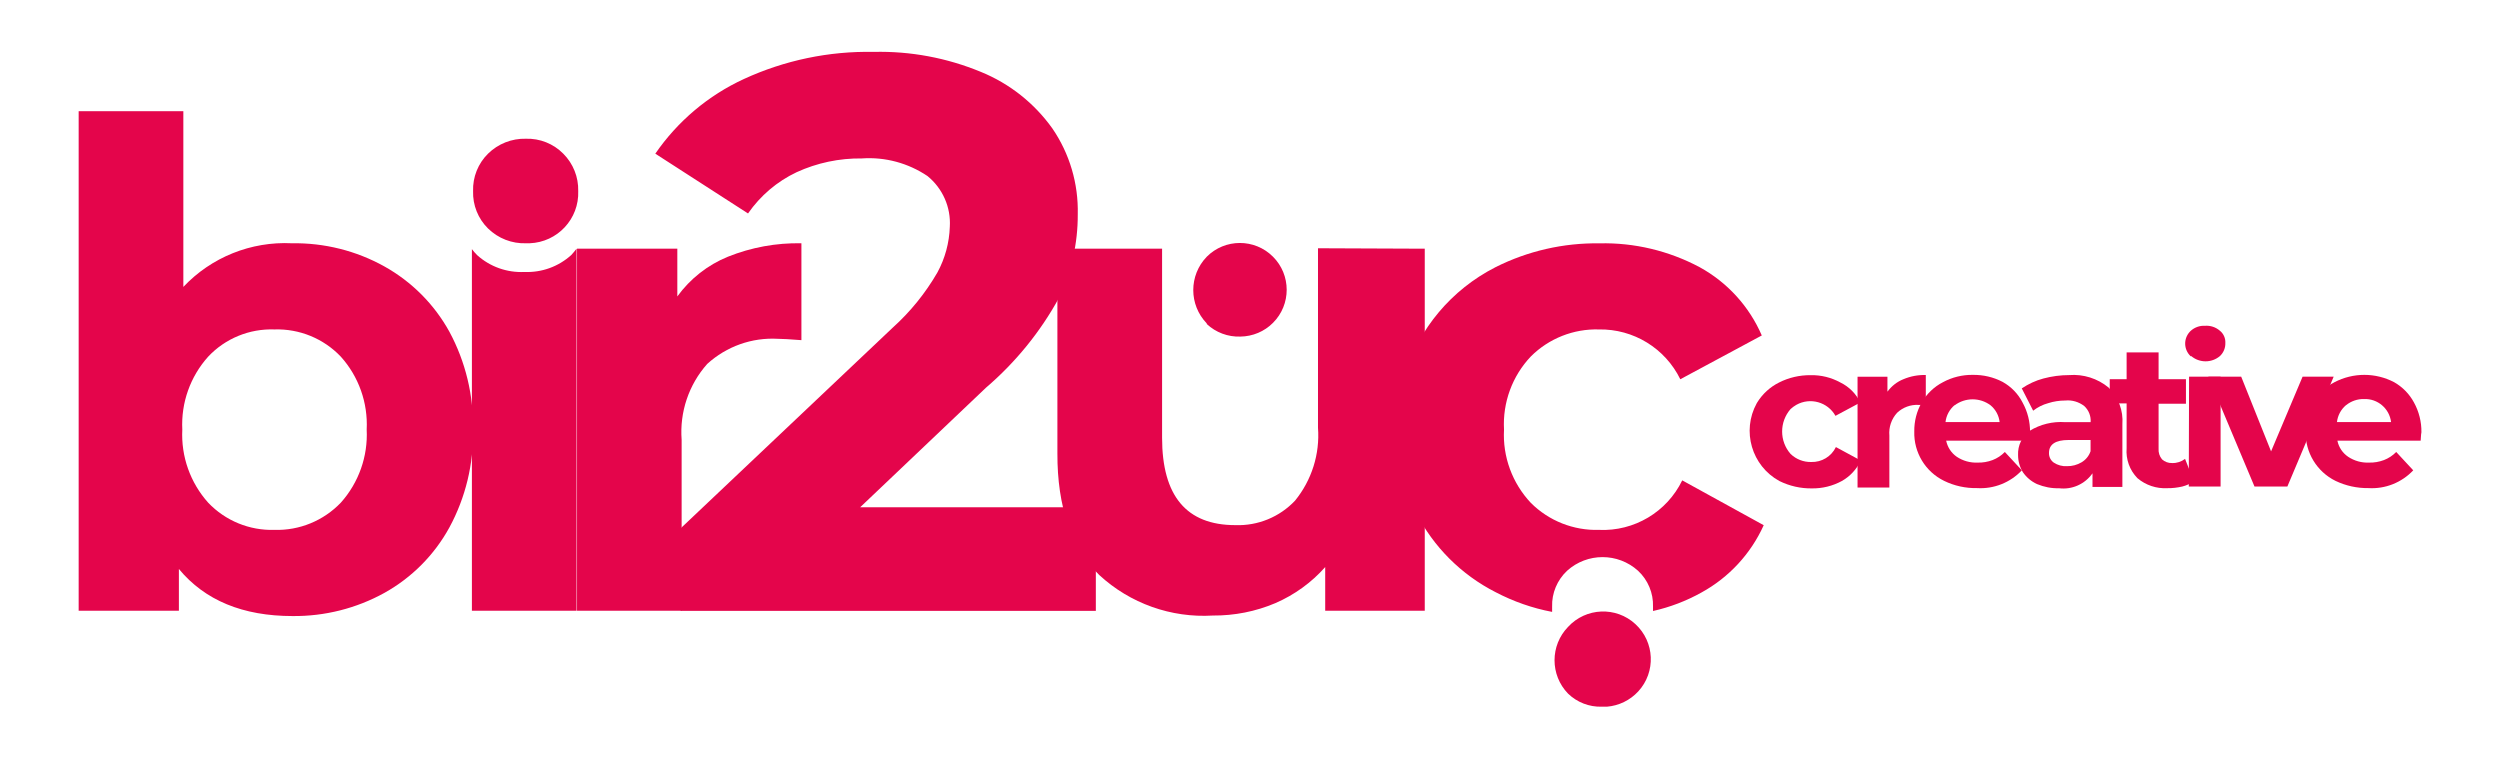
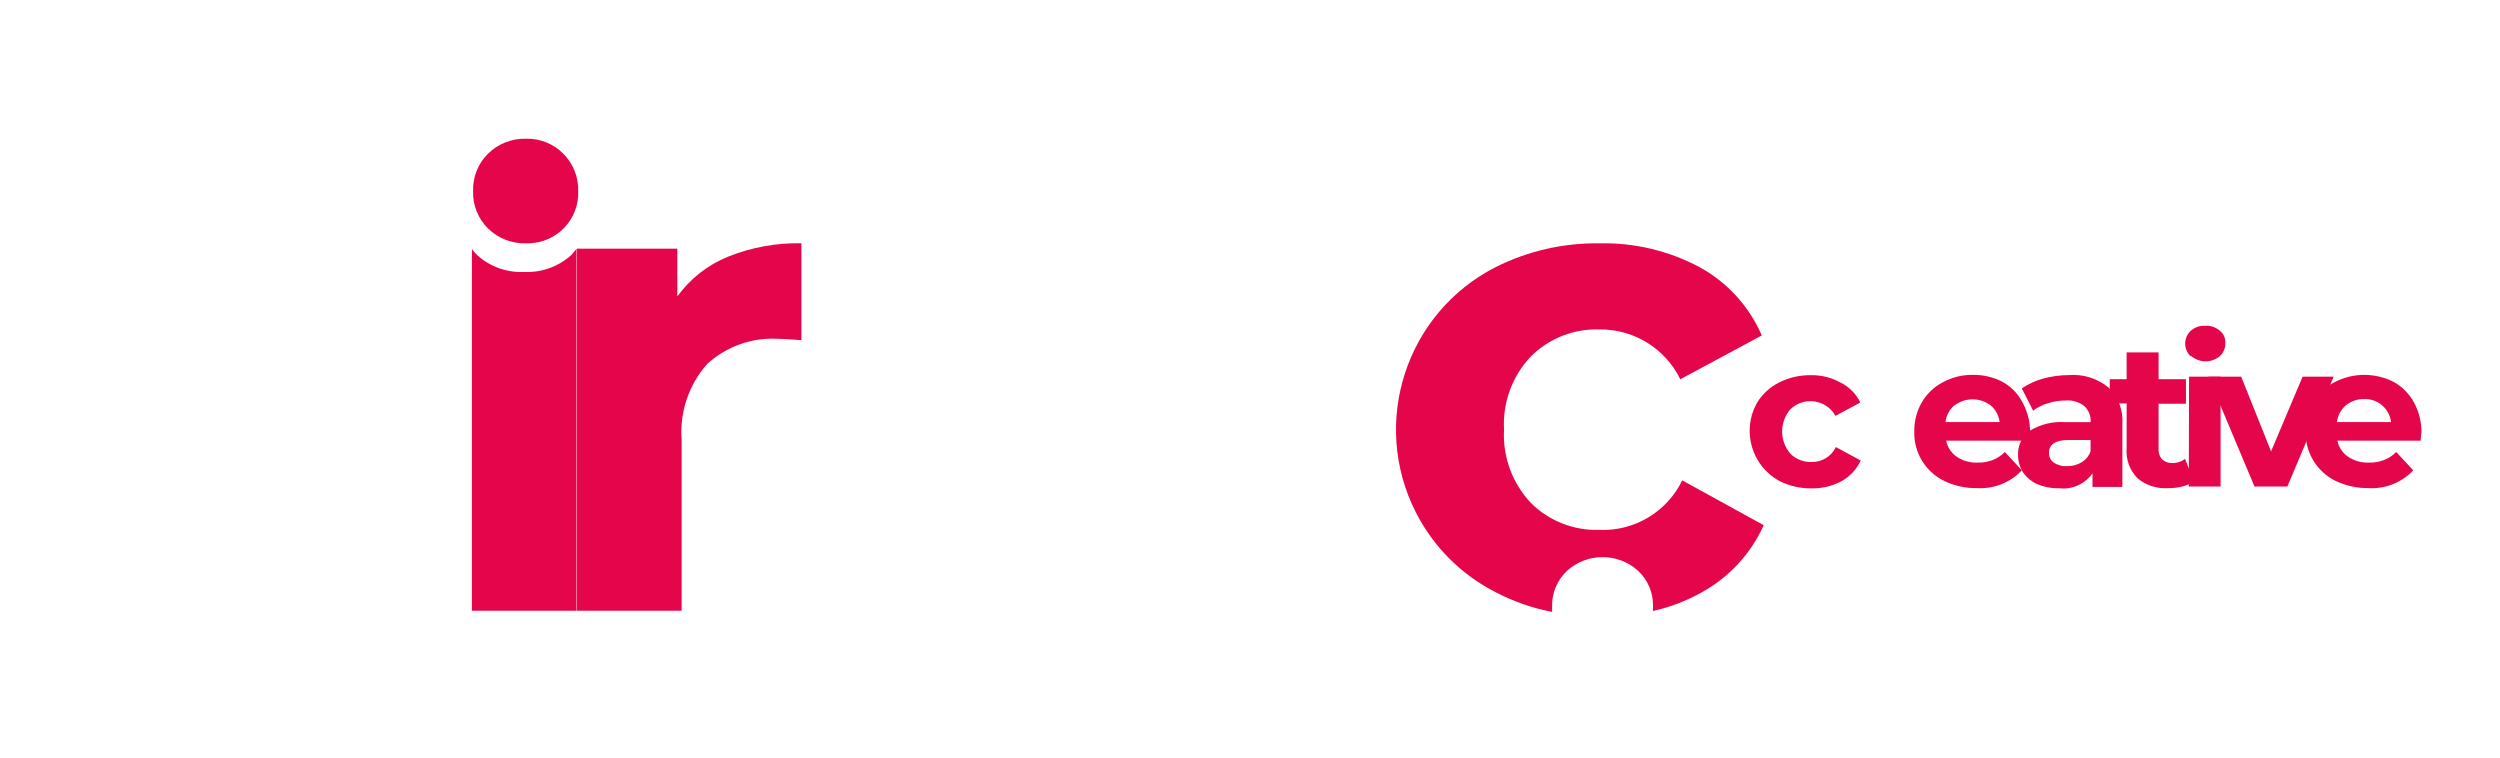
<svg xmlns="http://www.w3.org/2000/svg" version="1.1" id="Layer_1" x="0px" y="0px" viewBox="0 0 336.25 102.01" style="enable-background:new 0 0 336.25 102.01;" xml:space="preserve">
  <style type="text/css">
	.st0{fill:#E4054B;}
</style>
  <g>
-     <path class="st0" d="M51.71,35.84c3.67,2.05,6.7,5.09,8.73,8.77c2.18,4.04,3.27,8.58,3.18,13.17c0.1,4.59-0.99,9.13-3.18,13.17   c-2.02,3.69-5.05,6.74-8.73,8.79c-3.78,2.09-8.03,3.16-12.35,3.12c-6.7,0-11.8-2.11-15.3-6.33v5.61H10.58V14.96h14.08v23.63   c3.77-4,9.11-6.14,14.6-5.87C43.61,32.65,47.91,33.72,51.71,35.84z M45.84,67.61c2.41-2.69,3.66-6.23,3.48-9.83   c0.18-3.6-1.07-7.13-3.48-9.81c-2.32-2.44-5.57-3.77-8.93-3.66c-3.36-0.12-6.61,1.21-8.91,3.66c-2.41,2.68-3.66,6.21-3.48,9.81   c-0.18,3.61,1.07,7.14,3.48,9.83c2.31,2.43,5.55,3.76,8.91,3.66C40.27,71.37,43.51,70.04,45.84,67.61z" />
    <path class="st0" d="M97.9,34.53c3.14-1.26,6.51-1.88,9.89-1.81v13.03c-1.57-0.12-2.61-0.18-3.16-0.18   c-3.5-0.2-6.92,1.02-9.51,3.38c-2.48,2.79-3.72,6.47-3.44,10.2v22.99H77.61V33.45H91.1v6.42C92.83,37.49,95.18,35.64,97.9,34.53z" />
-     <path class="st0" d="M147.39,68.22v13.94H91.55v-11.1l28.5-26.97c2.39-2.15,4.42-4.66,6.03-7.44c1.03-1.89,1.6-4,1.67-6.15   c0.16-2.62-0.96-5.16-3-6.82c-2.6-1.75-5.7-2.59-8.83-2.37c-3.02-0.04-6.02,0.59-8.77,1.85c-2.63,1.24-4.88,3.16-6.54,5.55   l-12.47-8.04c3-4.36,7.12-7.84,11.93-10.05c5.46-2.51,11.42-3.76,17.44-3.64c4.94-0.12,9.85,0.8,14.42,2.69   c3.86,1.57,7.19,4.21,9.61,7.6c2.33,3.4,3.52,7.44,3.42,11.56c0.02,3.89-0.85,7.74-2.53,11.24c-2.51,4.58-5.84,8.67-9.81,12.07   l-16.93,16.09H147.39z" />
-     <path class="st0" d="M191.63,33.45v48.69h-13.39v-5.87c-1.85,2.09-4.14,3.74-6.7,4.85c-2.66,1.13-5.52,1.69-8.41,1.67   c-5.62,0.34-11.14-1.63-15.28-5.45c-3.76-3.68-5.65-9.13-5.63-16.37V33.45h14.08v25.42c0,7.84,3.28,11.76,9.85,11.76   c3.03,0.11,5.96-1.09,8.04-3.3c2.24-2.76,3.35-6.27,3.08-9.81V33.39L191.63,33.45z M162.31,43.5c-2.42-2.5-2.42-6.47,0-8.97   c2.45-2.46,6.44-2.47,8.9-0.01c2.46,2.45,2.47,6.44,0.01,8.9c-1.16,1.17-2.74,1.83-4.39,1.85l0,0c-1.67,0.06-3.3-0.55-4.52-1.69   V43.5z" />
    <path class="st0" d="M239.33,64.7c-3.73-2.04-5.1-6.73-3.05-10.46c0.02-0.03,0.04-0.07,0.06-0.1c0.71-1.15,1.73-2.09,2.94-2.69   c1.31-0.67,2.77-1,4.24-0.99c1.4-0.03,2.79,0.31,4.02,0.99c1.17,0.57,2.11,1.52,2.67,2.69l-3.34,1.79   c-1.04-1.86-3.4-2.52-5.26-1.48c-0.28,0.16-0.54,0.35-0.78,0.57c-1.51,1.73-1.51,4.31,0,6.03c0.74,0.72,1.74,1.11,2.78,1.09   c1.41,0.04,2.71-0.74,3.32-2.01l3.34,1.81c-0.54,1.17-1.43,2.13-2.55,2.76c-1.23,0.67-2.62,1.01-4.02,0.99   C242.18,65.71,240.69,65.37,239.33,64.7z" />
-     <path class="st0" d="M256.02,51c0.95-0.4,1.97-0.59,3-0.56v4.02h-0.97c-1.06-0.06-2.1,0.32-2.88,1.05   c-0.77,0.83-1.15,1.95-1.05,3.08v6.98h-4.28v-14.9h4.02v2.01C254.42,51.92,255.16,51.34,256.02,51z" />
    <path class="st0" d="M272.94,59.27h-11.18c0.18,0.88,0.69,1.66,1.43,2.17c0.83,0.55,1.8,0.82,2.8,0.78   c0.69,0.02,1.37-0.1,2.01-0.34c0.62-0.24,1.19-0.61,1.65-1.09l2.29,2.47c-1.56,1.65-3.77,2.53-6.03,2.39   c-1.53,0.03-3.05-0.3-4.42-0.97c-2.53-1.23-4.1-3.83-4.02-6.64c-0.02-1.37,0.32-2.73,1.01-3.92c0.67-1.15,1.65-2.1,2.84-2.71   c1.23-0.67,2.62-1.01,4.02-0.99c1.4-0.02,2.78,0.3,4.02,0.95c1.14,0.64,2.07,1.59,2.67,2.76c0.68,1.23,1.03,2.62,1.01,4.02   C273.02,58.16,272.98,58.54,272.94,59.27z M262.88,54.5c-0.68,0.58-1.11,1.39-1.21,2.27h7.28c-0.1-0.88-0.53-1.68-1.21-2.25   c-1.43-1.08-3.41-1.08-4.85,0L262.88,54.5z" />
    <path class="st0" d="M283.61,52.13c1.31,1.29,1.99,3.09,1.85,4.93v8.43h-4.02v-1.83c-1.01,1.45-2.75,2.23-4.5,2.01   c-1.01,0.03-2.02-0.17-2.96-0.56c-0.77-0.35-1.43-0.91-1.91-1.61c-0.42-0.69-0.64-1.48-0.64-2.29c-0.06-1.28,0.52-2.5,1.55-3.26   c1.43-0.88,3.11-1.29,4.79-1.17h3.42c0.06-0.82-0.26-1.62-0.86-2.17c-0.73-0.56-1.64-0.83-2.55-0.74c-0.79,0-1.57,0.12-2.31,0.36   c-0.73,0.2-1.41,0.54-2.01,1.01l-1.53-3c0.89-0.6,1.86-1.05,2.9-1.33c1.13-0.3,2.3-0.46,3.48-0.46   C280.21,50.3,282.12,50.9,283.61,52.13z M279.97,62.18c0.57-0.34,1-0.86,1.21-1.49v-1.51h-2.96c-1.75,0-2.63,0.58-2.63,1.73   c-0.02,0.52,0.22,1.01,0.64,1.31c0.53,0.35,1.16,0.52,1.79,0.48C278.71,62.71,279.38,62.53,279.97,62.18z" />
    <path class="st0" d="M295.08,64.74c-0.48,0.32-1.01,0.56-1.57,0.7c-0.66,0.15-1.33,0.23-2.01,0.22c-1.46,0.08-2.9-0.4-4.02-1.35   c-1.04-1.07-1.57-2.53-1.45-4.02v-6.03h-2.27V51h2.27v-3.6h4.3V51h3.68v3.3h-3.68v6.03c-0.04,0.52,0.12,1.04,0.46,1.45   c0.37,0.34,0.86,0.52,1.37,0.5c0.62,0.02,1.23-0.18,1.73-0.56L295.08,64.74z" />
    <path class="st0" d="M294.65,47.92c-0.94-0.88-1-2.35-0.12-3.3c0,0,0,0,0,0l0.12-0.12c0.52-0.47,1.21-0.72,1.91-0.68   c0.73-0.06,1.46,0.18,2.01,0.66c0.5,0.4,0.77,1.01,0.74,1.65c0.02,0.67-0.25,1.32-0.74,1.77c-1.11,0.93-2.73,0.93-3.84,0   L294.65,47.92z M294.43,50.66h4.24v14.78h-4.28L294.43,50.66z" />
    <path class="st0" d="M313.88,50.66l-6.23,14.78h-4.42l-6.21-14.78h4.42l4.02,10.05l4.24-10.05H313.88z" />
    <path class="st0" d="M325.58,59.27h-11.2c0.18,0.89,0.7,1.66,1.45,2.17c0.83,0.55,1.8,0.82,2.8,0.78c0.69,0.02,1.37-0.1,2.01-0.34   c0.62-0.24,1.19-0.61,1.65-1.09l2.29,2.47c-1.56,1.65-3.77,2.53-6.03,2.39c-1.53,0.02-3.04-0.31-4.42-0.97   c-2.52-1.24-4.09-3.83-4.02-6.64c-0.02-1.38,0.34-2.73,1.03-3.92c0.67-1.15,1.65-2.1,2.84-2.71c2.52-1.32,5.53-1.32,8.04,0   c1.12,0.64,2.04,1.58,2.65,2.71c0.68,1.23,1.03,2.62,1.01,4.02C325.66,58.16,325.62,58.54,325.58,59.27z M315.53,54.5   c-0.68,0.58-1.11,1.39-1.21,2.27h7.28c-0.22-1.82-1.8-3.17-3.64-3.1c-0.88-0.02-1.73,0.28-2.41,0.82H315.53z" />
    <path class="st0" d="M215.06,71.27c-3.42,0.1-6.73-1.21-9.15-3.62c-2.51-2.66-3.82-6.23-3.62-9.87c-0.2-3.64,1.11-7.21,3.62-9.85   c2.42-2.41,5.73-3.72,9.15-3.62c4.64-0.08,8.9,2.53,10.94,6.7l10.96-5.89c-1.69-3.91-4.63-7.14-8.37-9.19   c-4.14-2.2-8.77-3.31-13.45-3.2c-4.85-0.07-9.64,1.02-13.98,3.2c-12.07,6.15-16.87,20.93-10.72,33c2.35,4.62,6.1,8.37,10.72,10.72   c2.39,1.25,4.95,2.15,7.6,2.65v-0.7c-0.06-1.82,0.68-3.58,2.01-4.83c2.71-2.45,6.84-2.45,9.55,0c1.33,1.24,2.07,3,2.01,4.83v0.58   c2.28-0.51,4.48-1.35,6.52-2.49c3.7-2.03,6.63-5.2,8.37-9.05l-10.96-6.03C224.2,68.86,219.79,71.49,215.06,71.27z" />
-     <path class="st0" d="M210.9,93.29c-2.42-2.5-2.42-6.47,0-8.97c2.4-2.61,6.46-2.78,9.06-0.38c2.61,2.4,2.78,6.46,0.38,9.06   c-1.1,1.19-2.6,1.92-4.21,2.05h-0.7C213.74,95.1,212.11,94.46,210.9,93.29z" />
    <path class="st0" d="M65.64,30.73c-1.34-1.32-2.07-3.14-2.01-5.03c-0.06-1.88,0.67-3.71,2.01-5.03c1.35-1.33,3.19-2.06,5.09-2.01   c1.88-0.06,3.71,0.67,5.03,2.01c1.33,1.33,2.06,3.15,2.01,5.03c0.14,3.74-2.79,6.88-6.53,7.02c0,0-0.01,0-0.01,0h-0.46   C68.86,32.79,67.01,32.07,65.64,30.73z" />
    <path class="st0" d="M76.85,34.29c-1.73,1.57-4,2.39-6.33,2.29c-2.32,0.11-4.6-0.7-6.33-2.25c-0.26-0.26-0.5-0.53-0.72-0.82v48.63   h14.08V33.45C77.32,33.74,77.09,34.03,76.85,34.29z" />
  </g>
</svg>